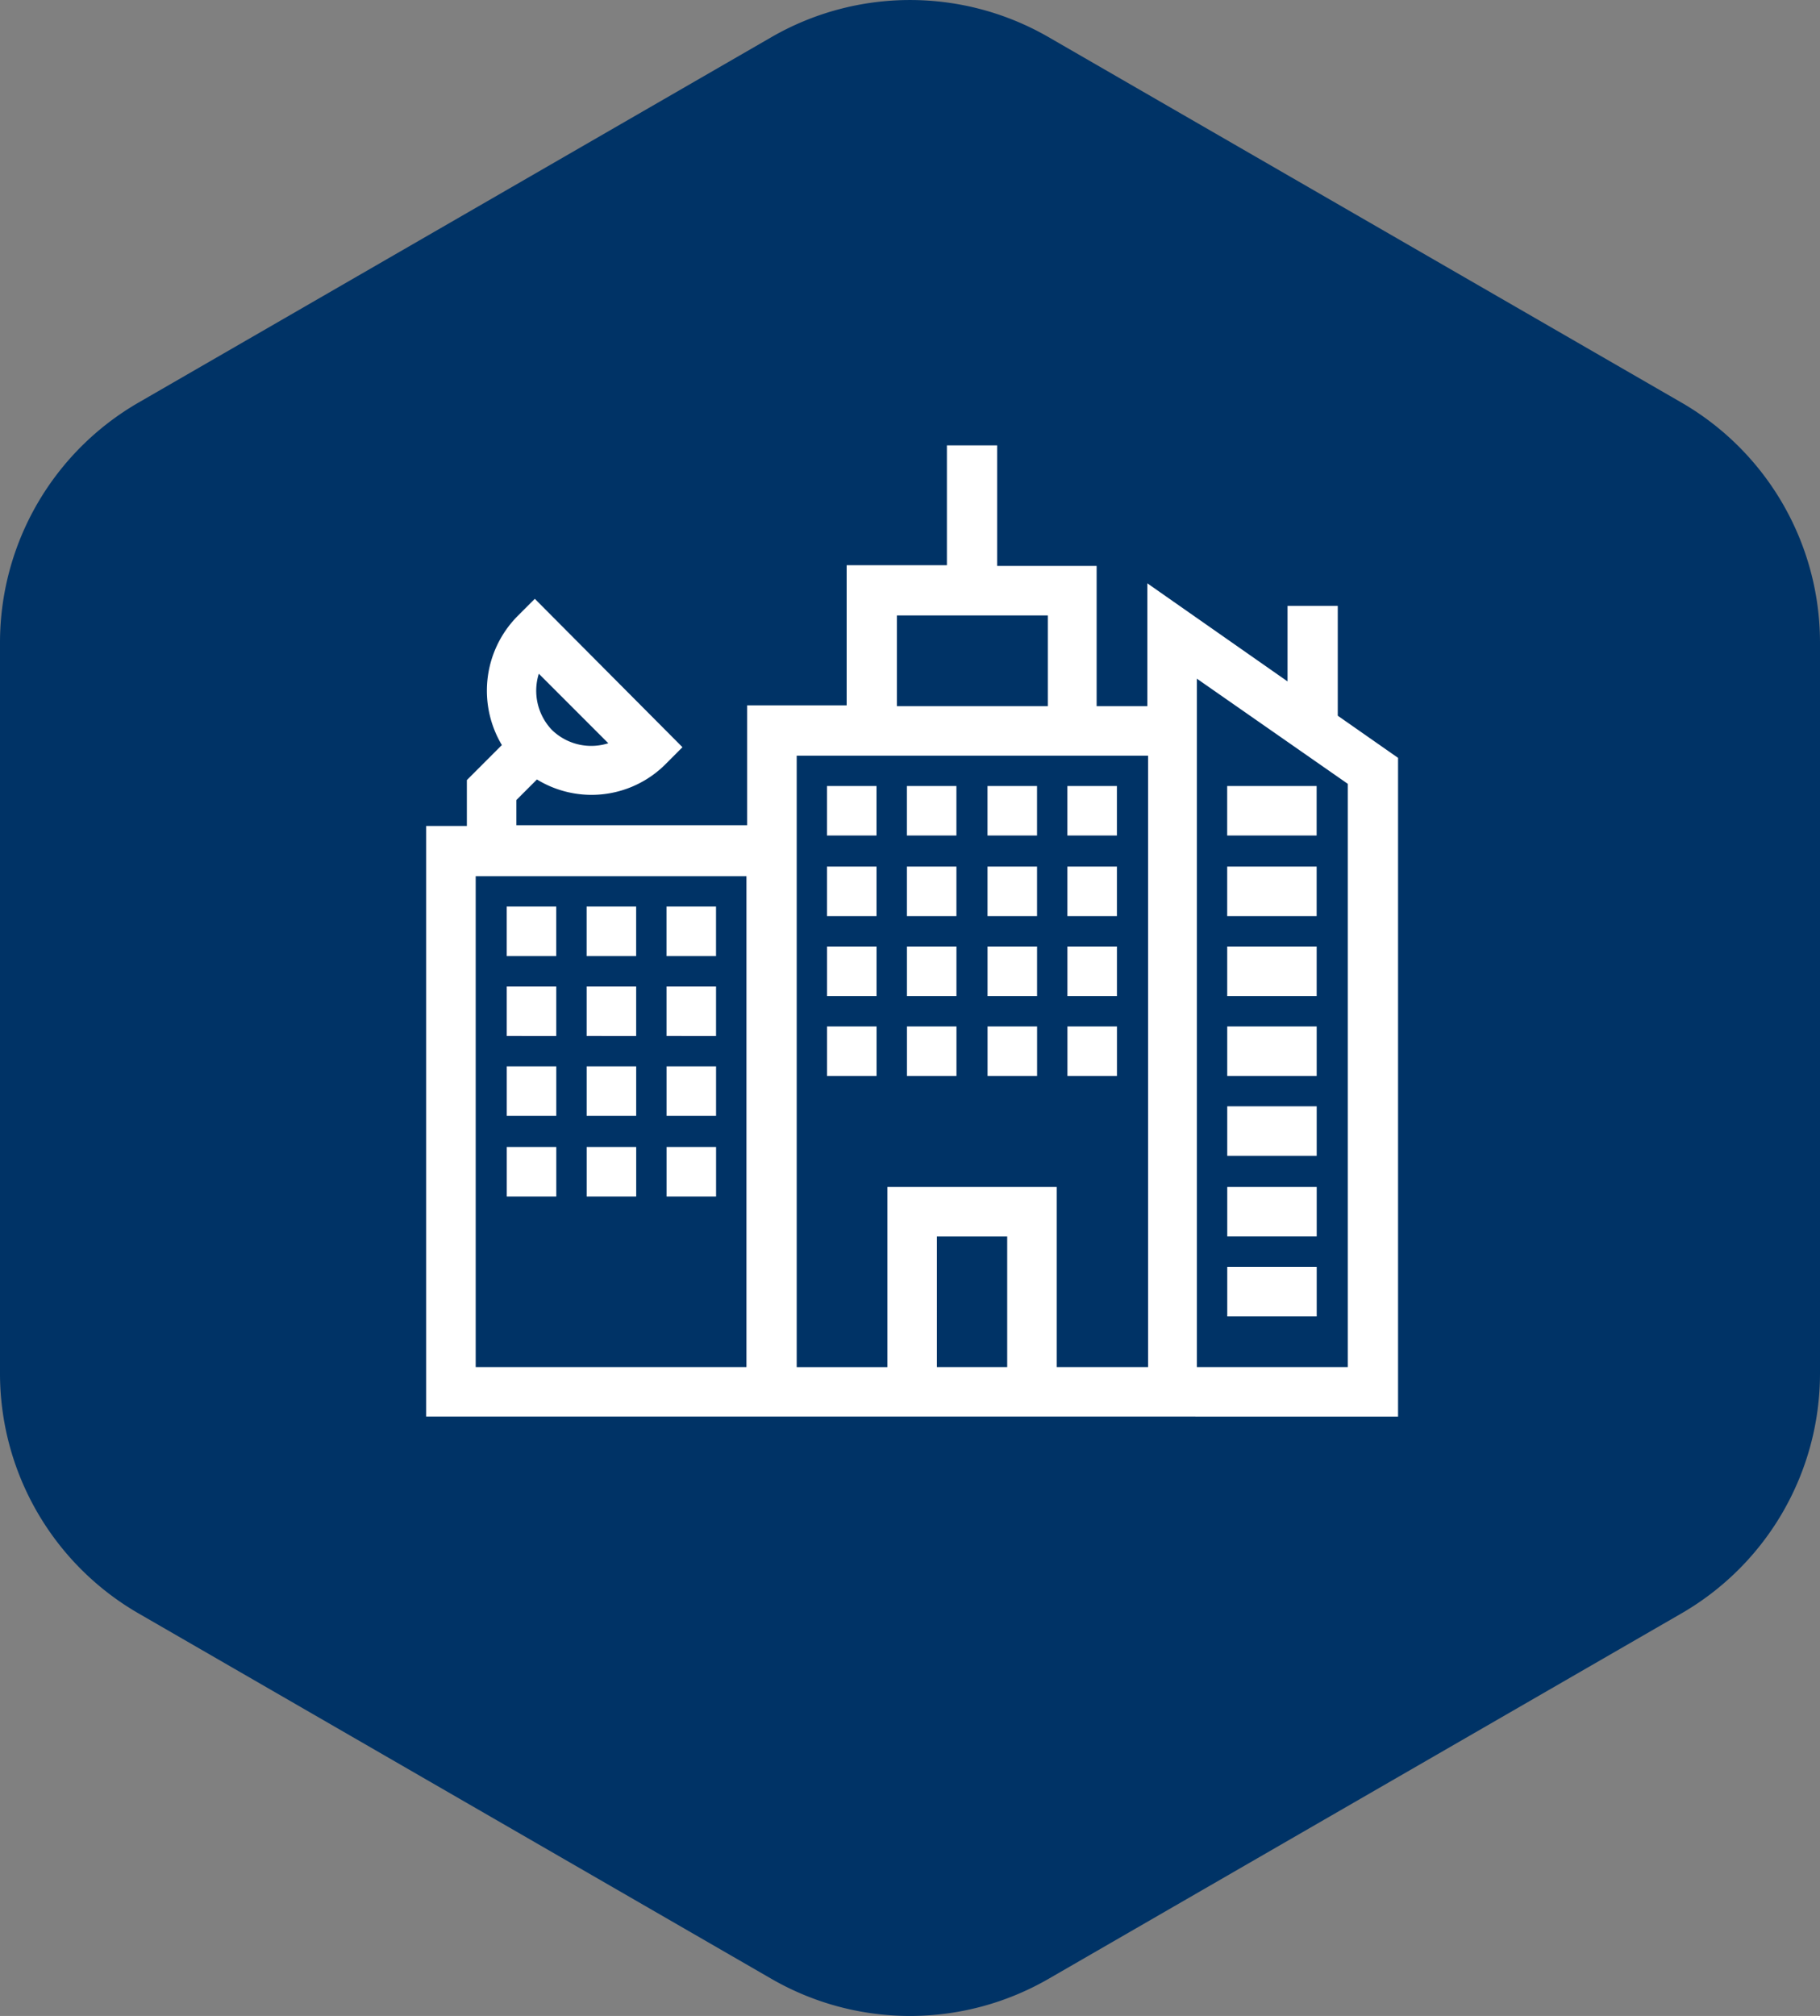
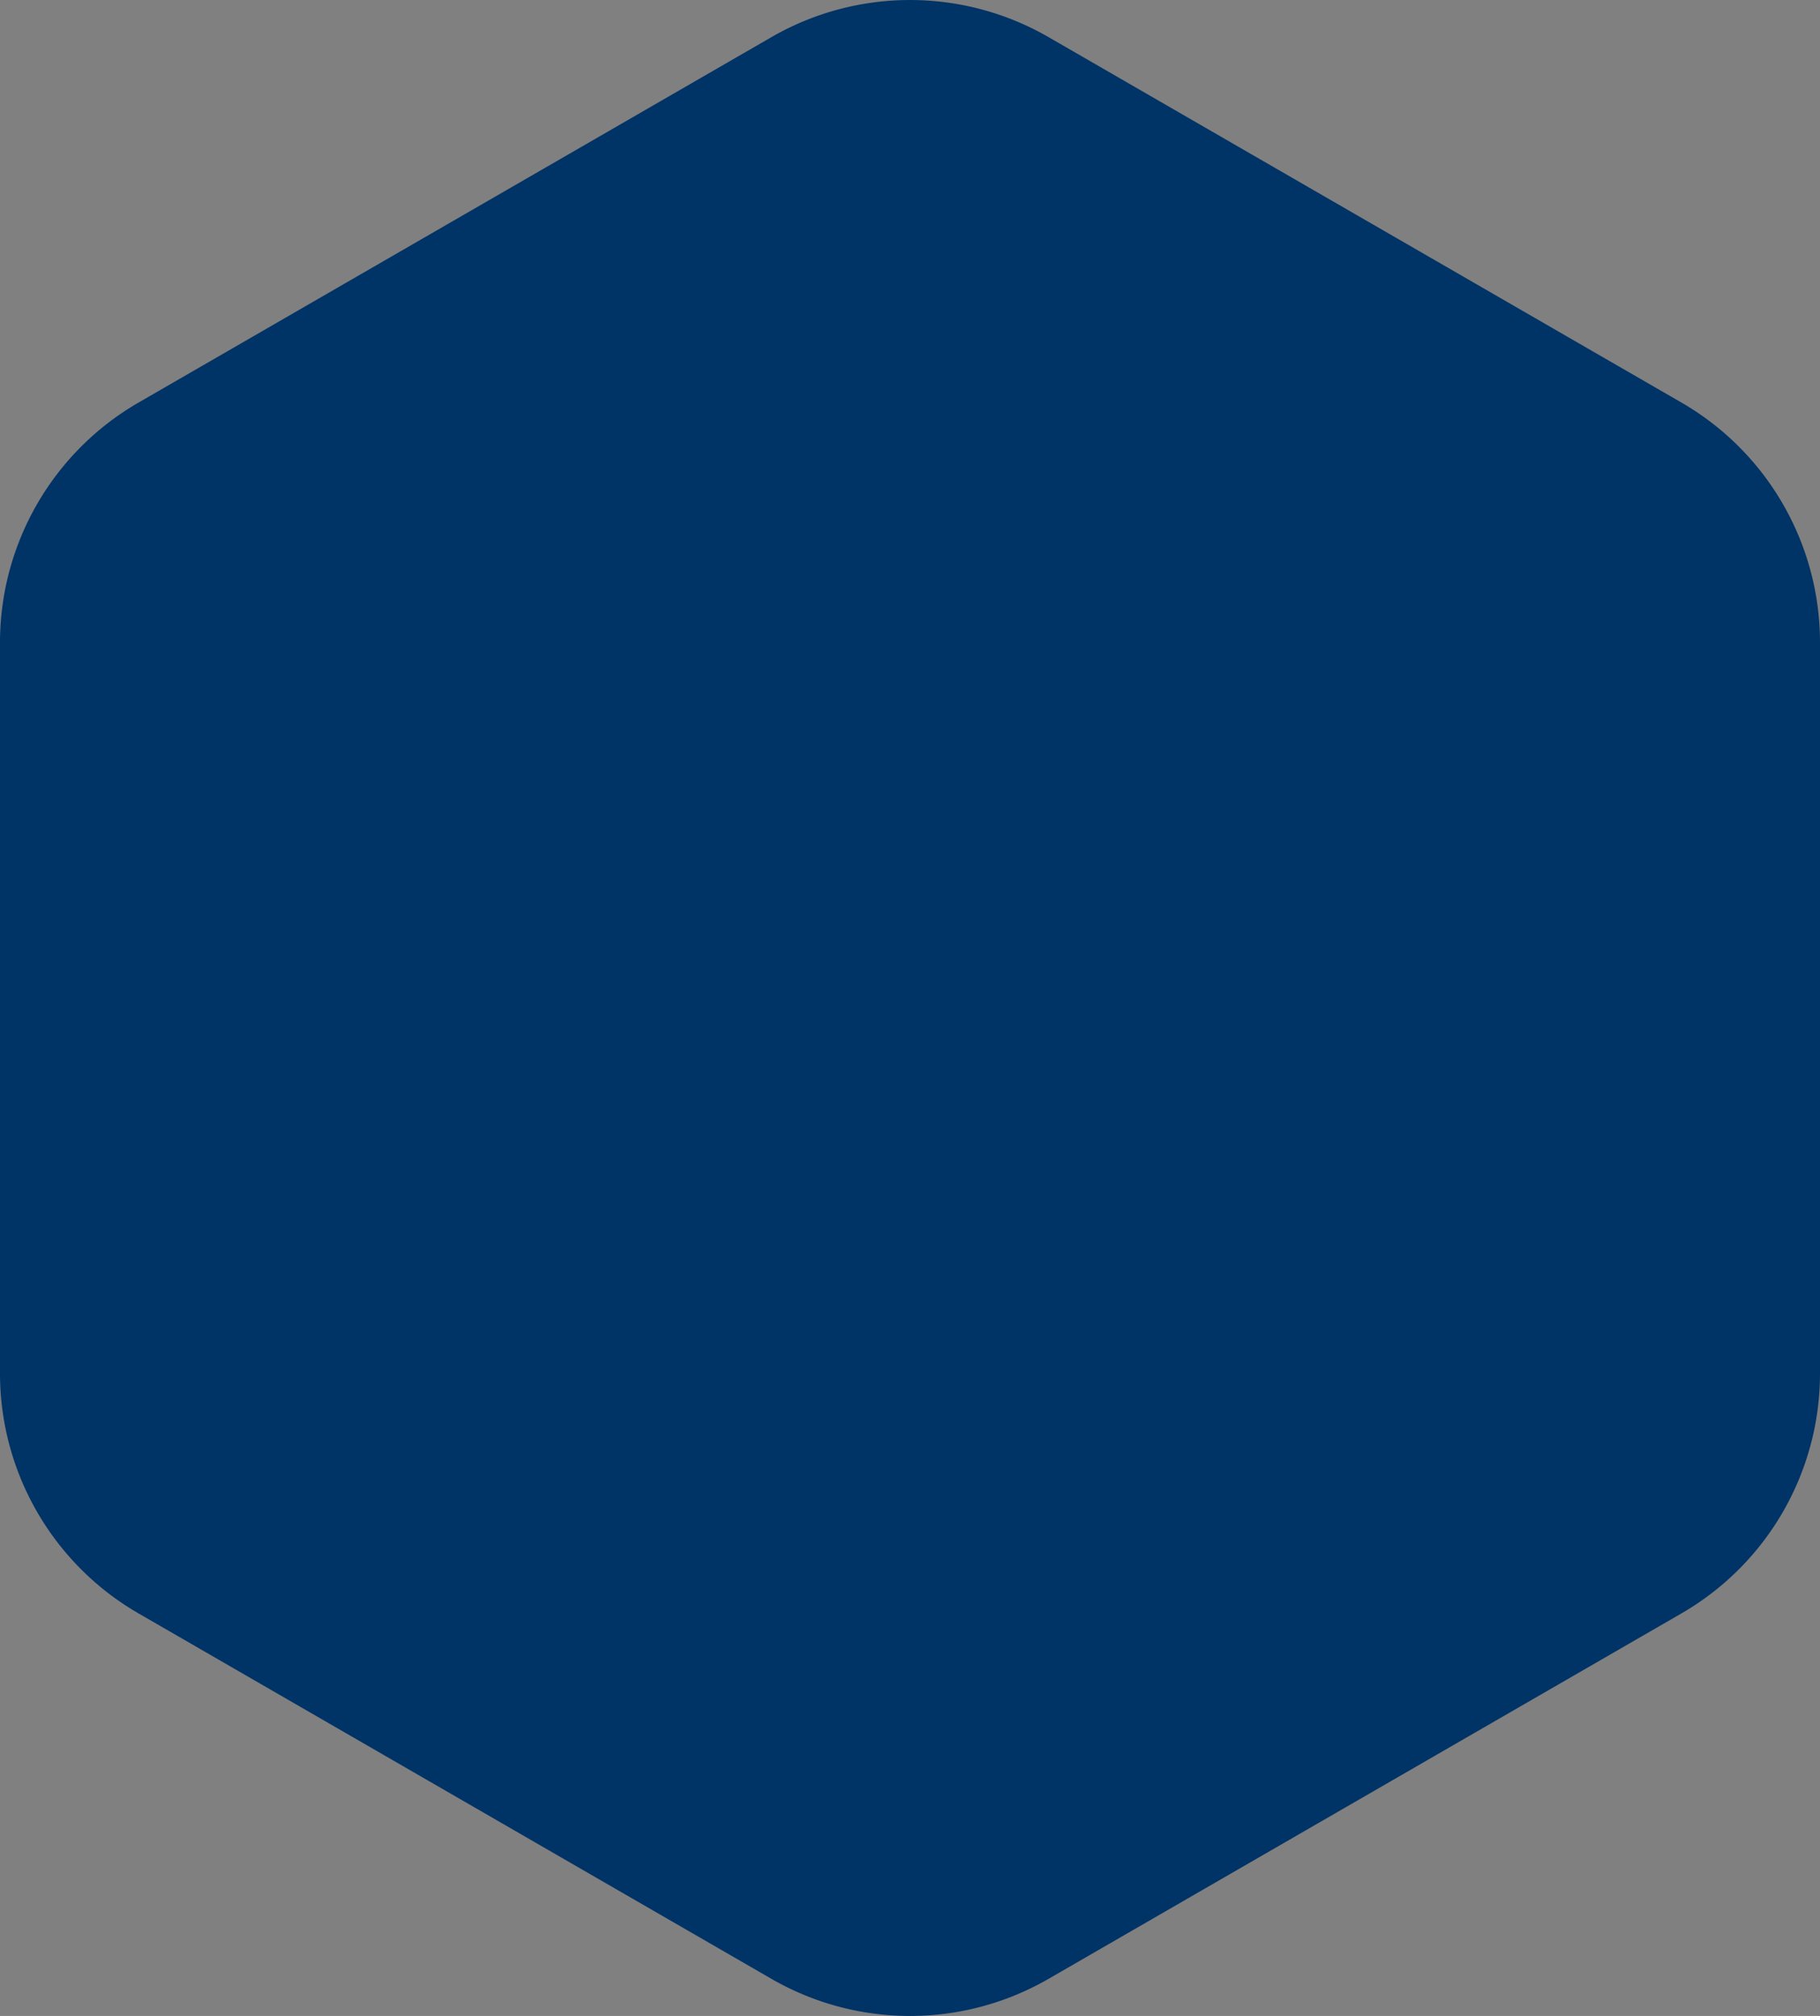
<svg xmlns="http://www.w3.org/2000/svg" width="190.041" height="210.486" viewBox="0 0 190.041 210.486">
  <rect x="0" y="0" width="190.041" height="210.486" fill="#808080" stroke="none" />
  <g id="Grupo_49109" data-name="Grupo 49109" transform="translate(-451 -5449)">
    <path id="hex_bkg_ico_home_2" d="M675.259,243.573v76.3a28.941,28.941,0,0,0,14.471,25.065l66.078,38.15a28.942,28.942,0,0,0,28.942,0l66.078-38.15A28.942,28.942,0,0,0,865.3,319.874v-76.3a28.942,28.942,0,0,0-14.471-25.065l-66.078-38.15a28.943,28.943,0,0,0-28.942,0l-66.078,38.15A28.942,28.942,0,0,0,675.259,243.573Z" transform="translate(-224.259 5272.52)" fill="#036" />
-     <path id="ico_home_7" d="M13427.551,8794.405H13348v-60.668h4.249v-5.08l3.79-3.793a10.575,10.575,0,0,1,1.364-13.193l1.44-1.441,14.713,14.786-1.438,1.441a10.419,10.419,0,0,1-13.122,1.289l-2.578,2.579v3.338h25.1v-12.516h10.389v-14.634h10.467V8694h4.245v12.59h10.389v14.638h6.295v-12.363l14.638,10.24v-8.344h4.246v11.227l6.295,4.4v68.022Zm-.074-73.18v69.011h16.758V8728.58l-16.758-11.678Zm-14.638,50.2v18.81h10.544V8725.4h-37.693v64.839h10.466v-18.81Zm-12.512,18.81h8.343V8775.6h-8.343Zm-48.156,0h29.272v-52.253h-29.272Zm8.113-66.662a6.384,6.384,0,0,0,7.129,1.216l-8.34-8.344A6.429,6.429,0,0,0,13360.284,8723.574Zm35.871-2.349h16.761v-10.467h-16.761Zm35.493,62.717v-4.172h8.34v4.172Zm0-8.344v-4.172h8.34v4.172Zm-58.545-4.172v-4.171h4.168v4.171Zm-8.344,0v-4.171h4.172v4.171Zm-8.343,0v-4.171h4.171v4.171Zm75.231-4.245v-4.172h8.34v4.172Zm-58.545-4.172v-4.169h4.168v4.169Zm-8.344,0v-4.169h4.172v4.169Zm-8.343,0v-4.169h4.171v4.169Zm75.231-4.169v-4.171h8.34v4.171Zm-16.687,0v-4.171h4.171v4.171Zm-8.341,0v-4.171h4.172v4.171Zm-8.417,0v-4.171h4.172v4.171Zm-8.344,0v-4.171h4.172v4.171Zm-16.757-4.171V8750.5h4.168v4.172Zm-8.344,0V8750.5h4.172v4.172Zm-8.343,0V8750.5h4.171v4.172Zm75.231-4.172v-4.172h8.34v4.172Zm-16.687,0v-4.172h4.171v4.172Zm-8.341,0v-4.172h4.172v4.172Zm-8.417,0v-4.172h4.172v4.172Zm-8.344,0v-4.172h4.172v4.172Zm-16.757-4.172v-4.172h4.168v4.172Zm-8.344,0v-4.172h4.172v4.172Zm-8.343,0v-4.172h4.171v4.172Zm75.231-4.172v-4.171h8.34v4.171Zm-16.687,0v-4.171h4.171v4.171Zm-8.341,0v-4.171h4.172v4.171Zm-8.417,0v-4.171h4.172v4.171Zm-8.344,0v-4.171h4.172v4.171Zm41.788-8.417v-4.169h8.34v4.169Zm-16.687,0v-4.169h4.171v4.169Zm-8.341,0v-4.169h4.172v4.169Zm-8.417,0v-4.169h4.172v4.169Zm-8.344,0v-4.169h4.172v4.169Z" transform="translate(-12852 -3198)" fill="#fff" stroke="#fff" stroke-width="1" />
  </g>
</svg>